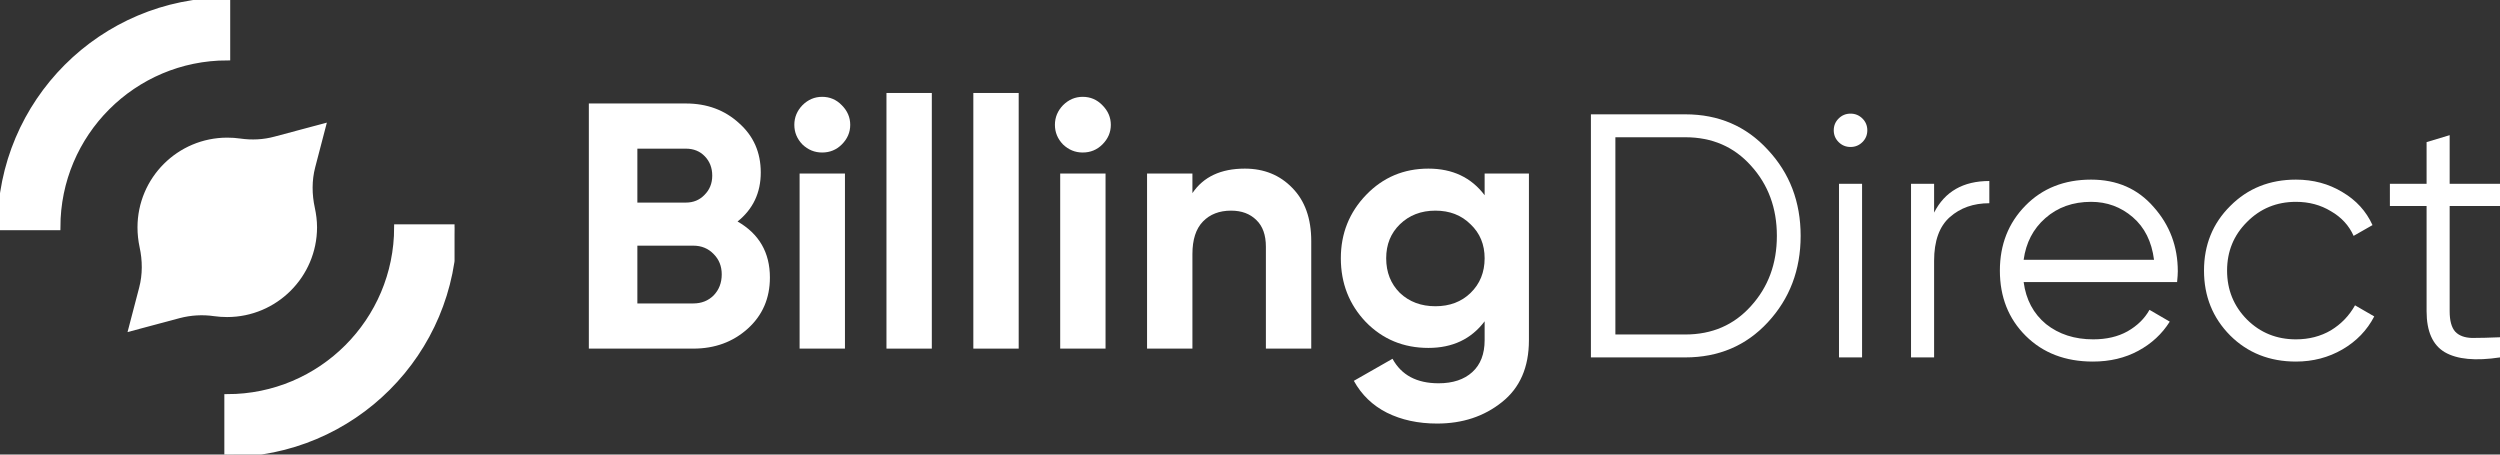
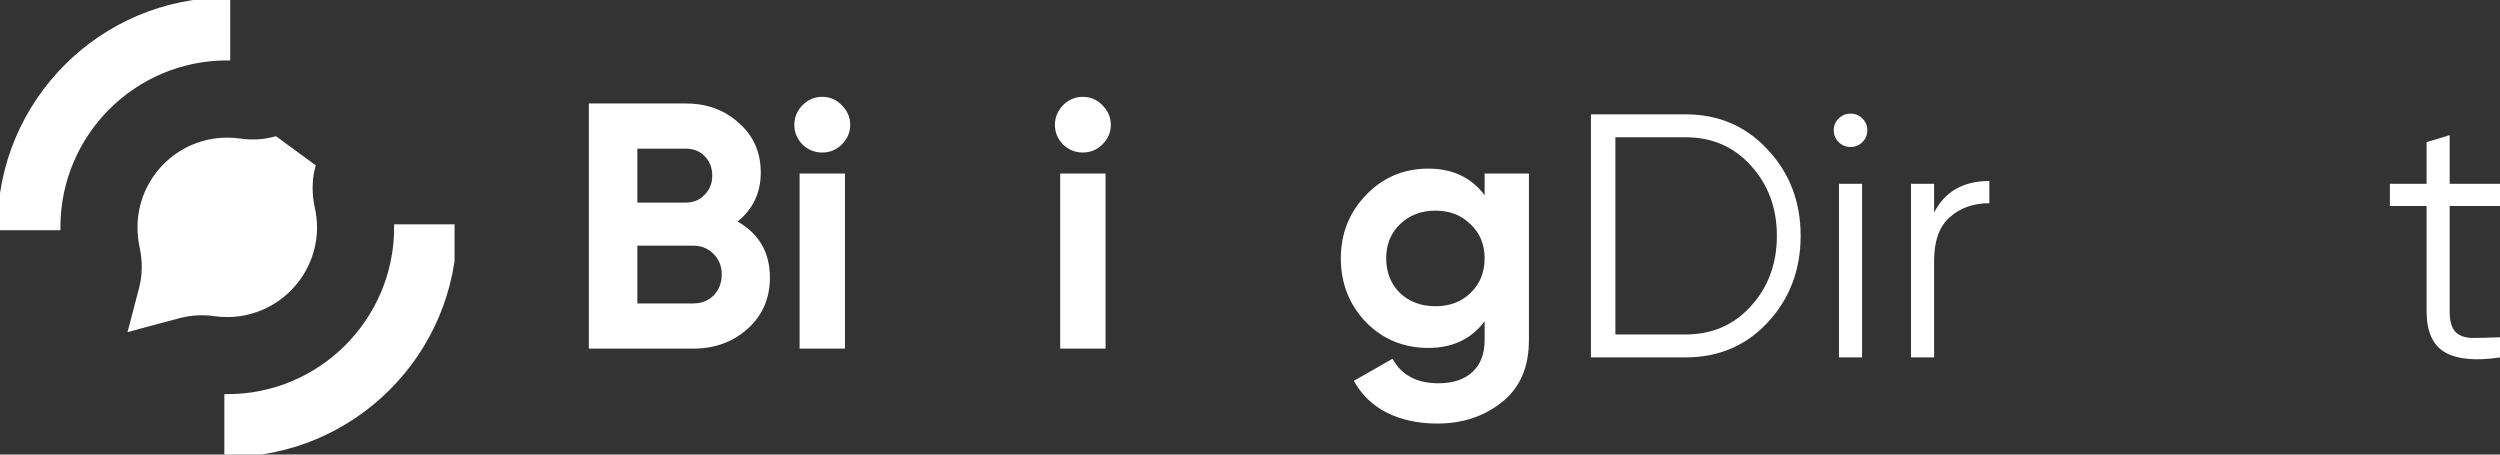
<svg xmlns="http://www.w3.org/2000/svg" width="242" height="44" viewBox="0 0 242 44" fill="none">
  <rect x="0" y="0" width="242" height="44" fill="#333333" stroke="none" />
  <g clip-path="url(#clip0_158_250)">
    <path fill-rule="evenodd" clip-rule="evenodd" d="M43.958 22C43.958 34.129 34.129 43.958 22 43.958V38.437C31.076 38.437 38.437 31.076 38.437 22H43.958ZM0.042 22C0.042 9.871 9.871 0.042 22 0.042V5.563C12.924 5.563 5.563 12.924 5.563 22H0.042Z" fill="white" stroke="white" stroke-width="0.567" stroke-miterlimit="10" />
-     <path fill-rule="evenodd" clip-rule="evenodd" d="M21.986 30.407C21.568 30.407 21.15 30.379 20.759 30.323C19.616 30.156 18.445 30.226 17.329 30.518L12.743 31.745L13.746 27.911C14.095 26.587 14.081 25.192 13.788 23.854C13.663 23.269 13.593 22.641 13.593 22.014C13.593 17.371 17.357 13.607 22 13.607C22.418 13.607 22.823 13.635 23.213 13.691C24.37 13.858 25.541 13.802 26.657 13.495L31.243 12.269L30.239 16.116C29.891 17.441 29.905 18.835 30.198 20.174C30.323 20.759 30.407 21.372 30.407 22.014C30.393 26.642 26.629 30.407 21.986 30.407Z" fill="white" stroke="white" stroke-width="0.567" stroke-miterlimit="10" />
+     <path fill-rule="evenodd" clip-rule="evenodd" d="M21.986 30.407C21.568 30.407 21.15 30.379 20.759 30.323C19.616 30.156 18.445 30.226 17.329 30.518L12.743 31.745L13.746 27.911C14.095 26.587 14.081 25.192 13.788 23.854C13.663 23.269 13.593 22.641 13.593 22.014C13.593 17.371 17.357 13.607 22 13.607C22.418 13.607 22.823 13.635 23.213 13.691C24.37 13.858 25.541 13.802 26.657 13.495L30.239 16.116C29.891 17.441 29.905 18.835 30.198 20.174C30.323 20.759 30.407 21.372 30.407 22.014C30.393 26.642 26.629 30.407 21.986 30.407Z" fill="white" stroke="white" stroke-width="0.567" stroke-miterlimit="10" />
  </g>
  <path d="M163.136 11.067C166.362 11.067 169.024 12.21 171.122 14.496C173.242 16.759 174.302 19.538 174.302 22.832C174.302 26.126 173.242 28.916 171.122 31.202C169.024 33.465 166.362 34.597 163.136 34.597H154V11.067H163.136ZM163.136 32.378C165.73 32.378 167.851 31.459 169.497 29.622C171.167 27.784 172.001 25.521 172.001 22.832C172.001 20.143 171.167 17.88 169.497 16.042C167.851 14.204 165.73 13.286 163.136 13.286H156.369V32.378H163.136Z" fill="white" />
  <path d="M180.282 13.756C179.966 14.07 179.583 14.227 179.132 14.227C178.68 14.227 178.297 14.07 177.981 13.756C177.665 13.443 177.507 13.062 177.507 12.613C177.507 12.165 177.665 11.784 177.981 11.471C178.297 11.157 178.68 11 179.132 11C179.583 11 179.966 11.157 180.282 11.471C180.598 11.784 180.756 12.165 180.756 12.613C180.756 13.062 180.598 13.443 180.282 13.756ZM178.015 34.597V17.79H180.248V34.597H178.015Z" fill="white" />
  <path d="M187.221 20.58C188.258 18.541 190.04 17.521 192.567 17.521V19.672C191.033 19.672 189.758 20.12 188.743 21.017C187.728 21.913 187.221 23.325 187.221 25.252V34.597H184.987V17.79H187.221V20.58Z" fill="white" />
-   <path d="M202.419 17.387C204.923 17.387 206.942 18.272 208.476 20.042C210.033 21.79 210.811 23.863 210.811 26.261C210.811 26.507 210.788 26.854 210.743 27.302H195.889C196.114 29.006 196.836 30.361 198.054 31.37C199.295 32.356 200.818 32.849 202.622 32.849C203.908 32.849 205.014 32.591 205.938 32.076C206.886 31.538 207.596 30.843 208.07 29.992L210.033 31.134C209.288 32.322 208.273 33.263 206.987 33.958C205.702 34.653 204.235 35 202.589 35C199.927 35 197.761 34.171 196.092 32.513C194.423 30.854 193.588 28.748 193.588 26.193C193.588 23.683 194.411 21.588 196.058 19.908C197.705 18.227 199.825 17.387 202.419 17.387ZM202.419 19.538C200.66 19.538 199.182 20.064 197.987 21.118C196.814 22.148 196.114 23.493 195.889 25.151H208.51C208.285 23.381 207.596 22.003 206.446 21.017C205.296 20.031 203.953 19.538 202.419 19.538Z" fill="white" />
-   <path d="M222.247 35C219.698 35 217.578 34.16 215.886 32.479C214.194 30.776 213.348 28.681 213.348 26.193C213.348 23.706 214.194 21.622 215.886 19.941C217.578 18.238 219.698 17.387 222.247 17.387C223.917 17.387 225.417 17.79 226.748 18.597C228.079 19.381 229.049 20.445 229.658 21.79L227.83 22.832C227.379 21.823 226.646 21.028 225.631 20.445C224.639 19.84 223.511 19.538 222.247 19.538C220.375 19.538 218.796 20.188 217.51 21.487C216.224 22.765 215.581 24.333 215.581 26.193C215.581 28.053 216.224 29.633 217.51 30.933C218.796 32.21 220.375 32.849 222.247 32.849C223.511 32.849 224.639 32.557 225.631 31.975C226.624 31.37 227.402 30.563 227.966 29.555L229.827 30.63C229.128 31.975 228.101 33.039 226.748 33.824C225.394 34.608 223.894 35 222.247 35Z" fill="white" />
  <path d="M242 19.941H237.127V30.126C237.127 31.045 237.308 31.706 237.669 32.109C238.03 32.49 238.571 32.692 239.293 32.714C240.015 32.714 240.917 32.692 242 32.647V34.597C239.631 34.955 237.849 34.787 236.654 34.092C235.481 33.398 234.894 32.076 234.894 30.126V19.941H231.341V17.79H234.894V13.756L237.127 13.084V17.79H242V19.941Z" fill="white" />
  <path d="M71.396 21.441C73.483 22.638 74.527 24.446 74.527 26.864C74.527 28.876 73.812 30.525 72.383 31.814C70.953 33.102 69.195 33.746 67.108 33.746H57V10.017H66.393C68.435 10.017 70.148 10.65 71.532 11.915C72.939 13.158 73.642 14.751 73.642 16.695C73.642 18.661 72.893 20.243 71.396 21.441ZM66.393 14.39H61.697V19.61H66.393C67.119 19.61 67.72 19.362 68.197 18.864C68.696 18.367 68.945 17.746 68.945 17C68.945 16.254 68.707 15.633 68.231 15.136C67.754 14.638 67.142 14.39 66.393 14.39ZM67.108 29.373C67.902 29.373 68.56 29.113 69.082 28.593C69.603 28.051 69.864 27.373 69.864 26.559C69.864 25.768 69.603 25.113 69.082 24.593C68.56 24.051 67.902 23.78 67.108 23.78H61.697V29.373H67.108Z" fill="white" />
  <path d="M79.58 14.763C78.854 14.763 78.218 14.503 77.674 13.983C77.152 13.441 76.891 12.808 76.891 12.085C76.891 11.362 77.152 10.729 77.674 10.186C78.218 9.644 78.854 9.373 79.58 9.373C80.328 9.373 80.964 9.644 81.486 10.186C82.03 10.729 82.302 11.362 82.302 12.085C82.302 12.808 82.03 13.441 81.486 13.983C80.964 14.503 80.328 14.763 79.58 14.763ZM77.401 33.746V16.797H81.792V33.746H77.401Z" fill="white" />
-   <path d="M85.81 33.746V9H90.2V33.746H85.81Z" fill="white" />
-   <path d="M94.219 33.746V9H98.609V33.746H94.219Z" fill="white" />
  <path d="M104.805 14.763C104.079 14.763 103.444 14.503 102.899 13.983C102.377 13.441 102.116 12.808 102.116 12.085C102.116 11.362 102.377 10.729 102.899 10.186C103.444 9.644 104.079 9.373 104.805 9.373C105.554 9.373 106.189 9.644 106.711 10.186C107.255 10.729 107.528 11.362 107.528 12.085C107.528 12.808 107.255 13.441 106.711 13.983C106.189 14.503 105.554 14.763 104.805 14.763ZM102.627 33.746V16.797H107.017V33.746H102.627Z" fill="white" />
-   <path d="M120.497 16.322C122.357 16.322 123.888 16.944 125.091 18.186C126.316 19.429 126.929 21.147 126.929 23.339V33.746H122.538V23.881C122.538 22.751 122.232 21.893 121.62 21.305C121.007 20.695 120.19 20.39 119.169 20.39C118.035 20.39 117.127 20.74 116.447 21.441C115.766 22.141 115.426 23.192 115.426 24.593V33.746H111.035V16.797H115.426V18.695C116.492 17.113 118.182 16.322 120.497 16.322Z" fill="white" />
  <path d="M143.712 16.797H148V32.932C148 35.554 147.126 37.554 145.379 38.932C143.655 40.311 141.568 41 139.117 41C137.28 41 135.657 40.65 134.251 39.949C132.867 39.249 131.8 38.22 131.052 36.864L134.795 34.729C135.657 36.311 137.144 37.102 139.254 37.102C140.638 37.102 141.727 36.74 142.521 36.017C143.315 35.294 143.712 34.266 143.712 32.932V31.102C142.419 32.819 140.604 33.678 138.267 33.678C135.862 33.678 133.842 32.842 132.209 31.169C130.598 29.475 129.793 27.418 129.793 25C129.793 22.605 130.609 20.559 132.243 18.864C133.876 17.169 135.884 16.322 138.267 16.322C140.604 16.322 142.419 17.181 143.712 18.898V16.797ZM135.51 28.356C136.418 29.215 137.563 29.644 138.947 29.644C140.331 29.644 141.466 29.215 142.351 28.356C143.258 27.475 143.712 26.356 143.712 25C143.712 23.667 143.258 22.571 142.351 21.712C141.466 20.831 140.331 20.39 138.947 20.39C137.563 20.39 136.418 20.831 135.51 21.712C134.625 22.571 134.183 23.667 134.183 25C134.183 26.356 134.625 27.475 135.51 28.356Z" fill="white" />
  <defs>
    <clipPath id="clip0_158_250">
      <rect width="44" height="44" fill="white" />
    </clipPath>
  </defs>
</svg>